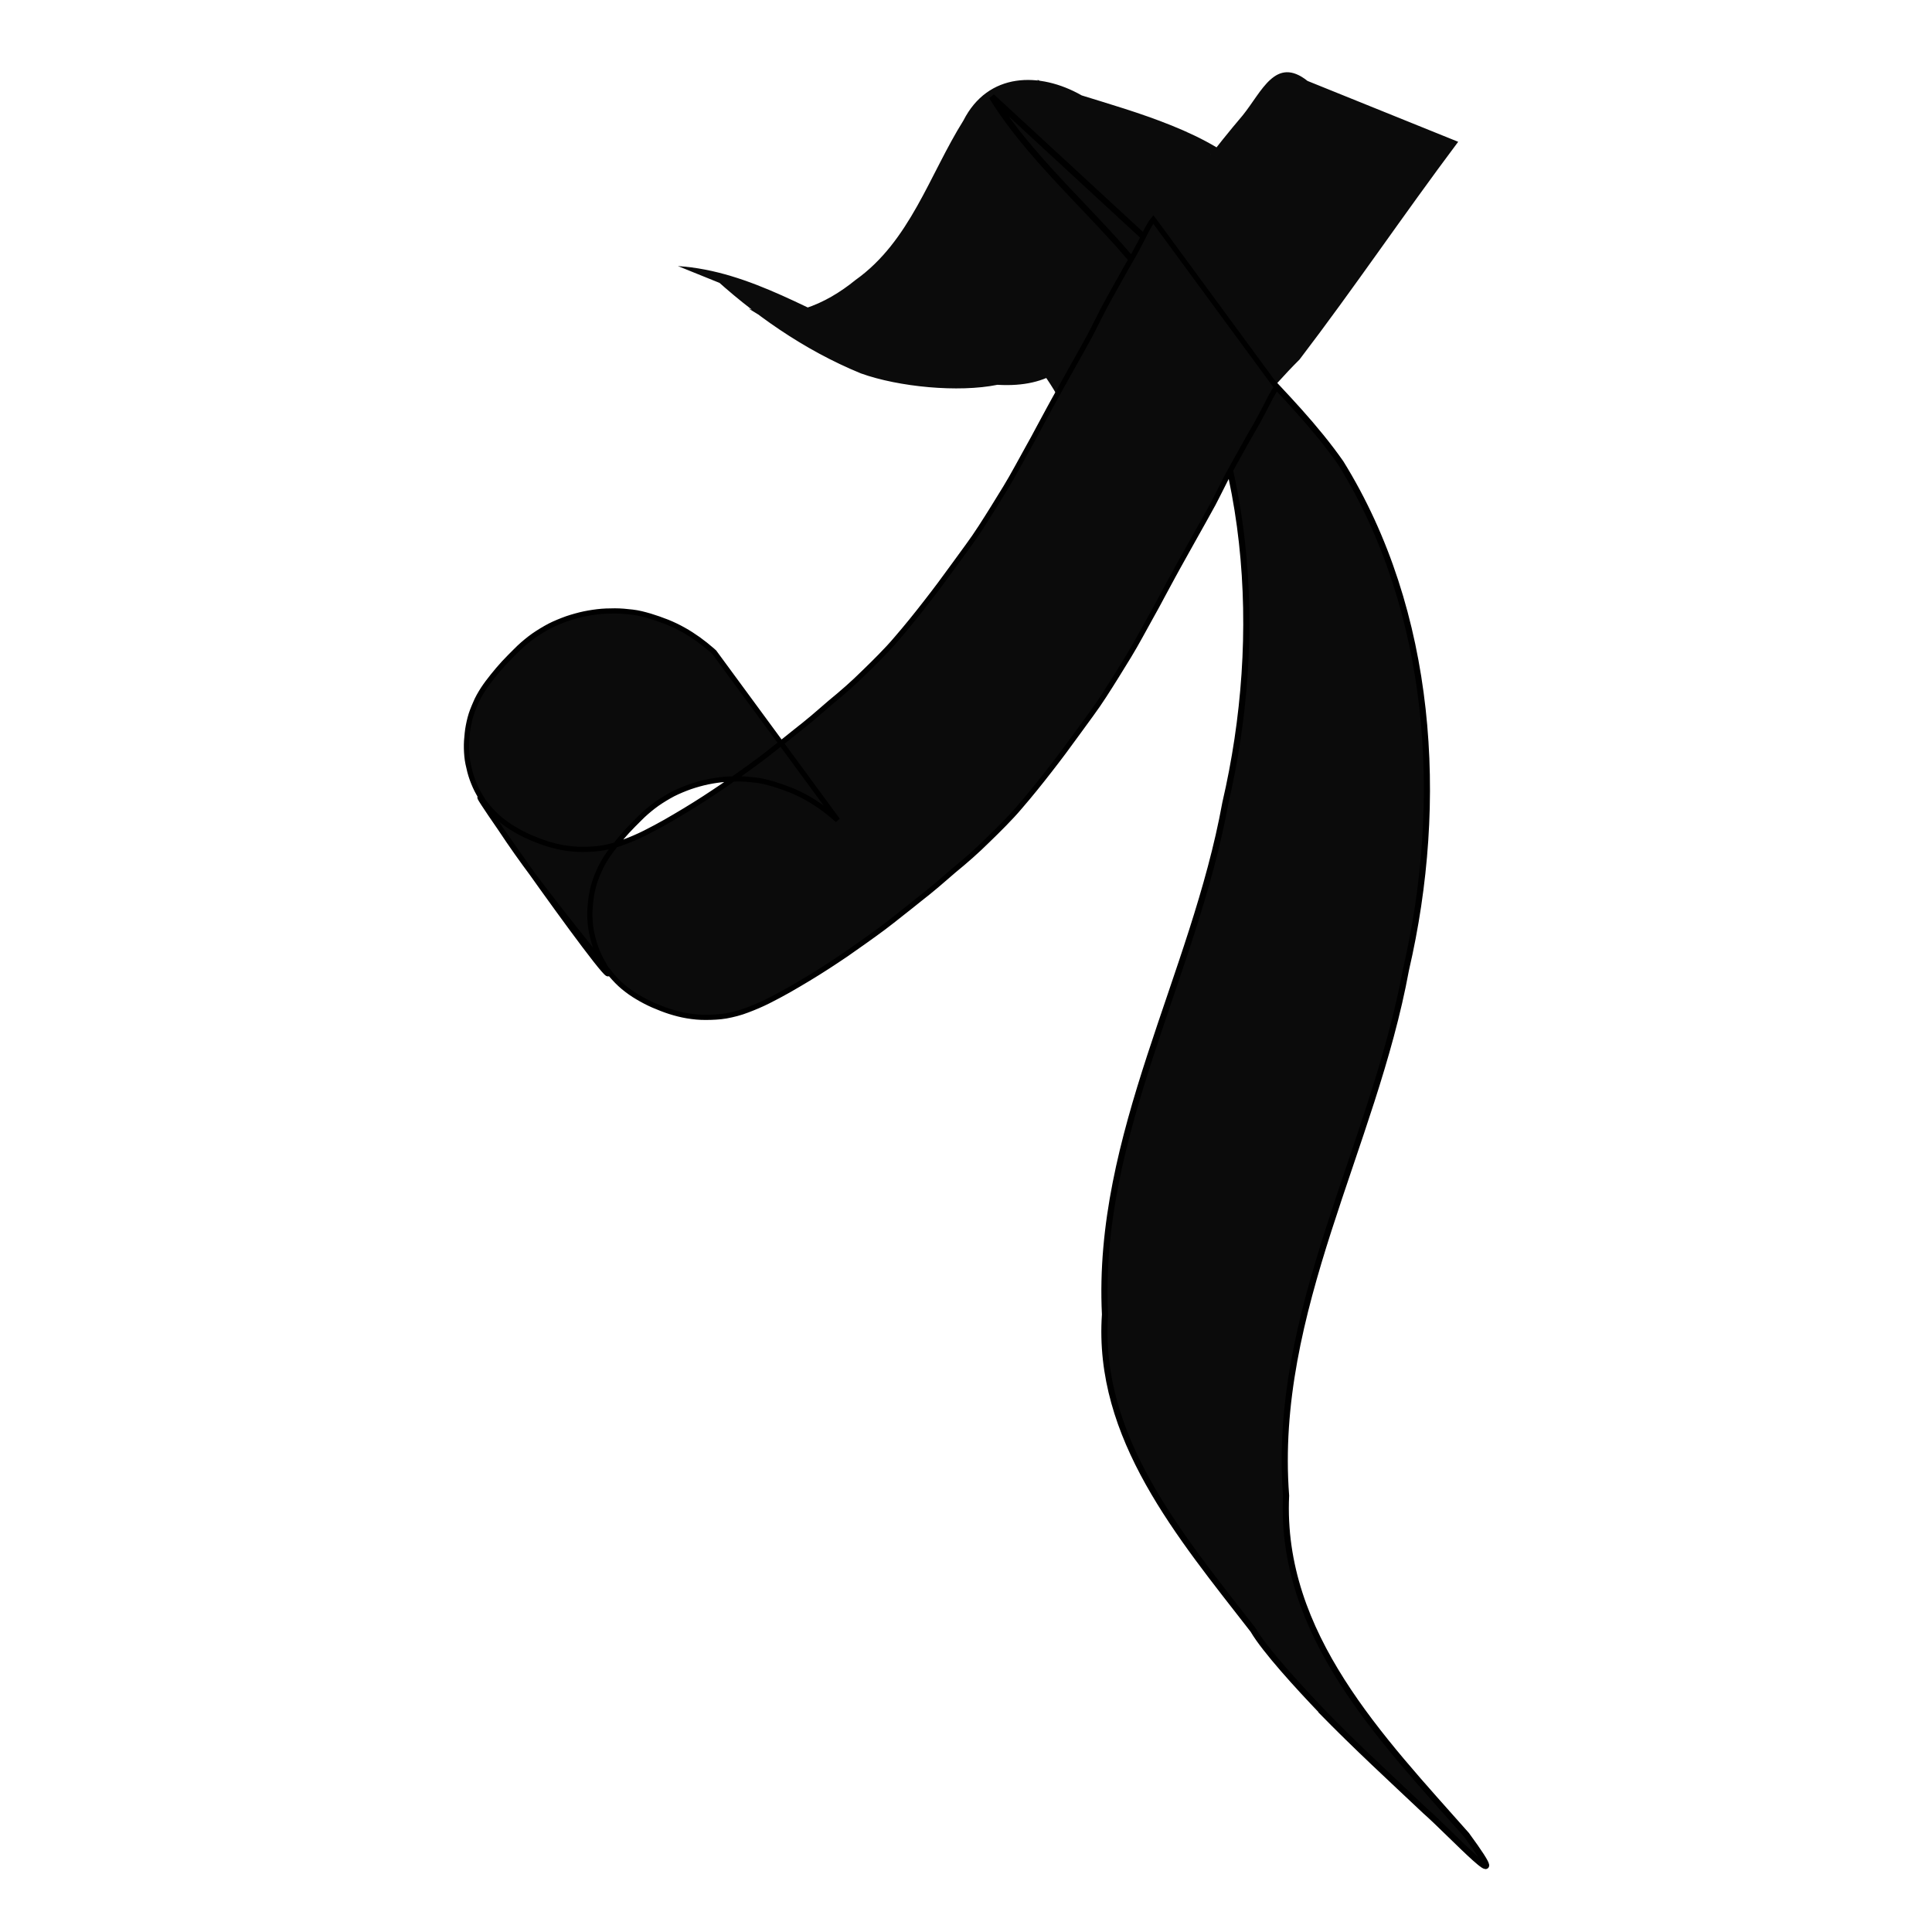
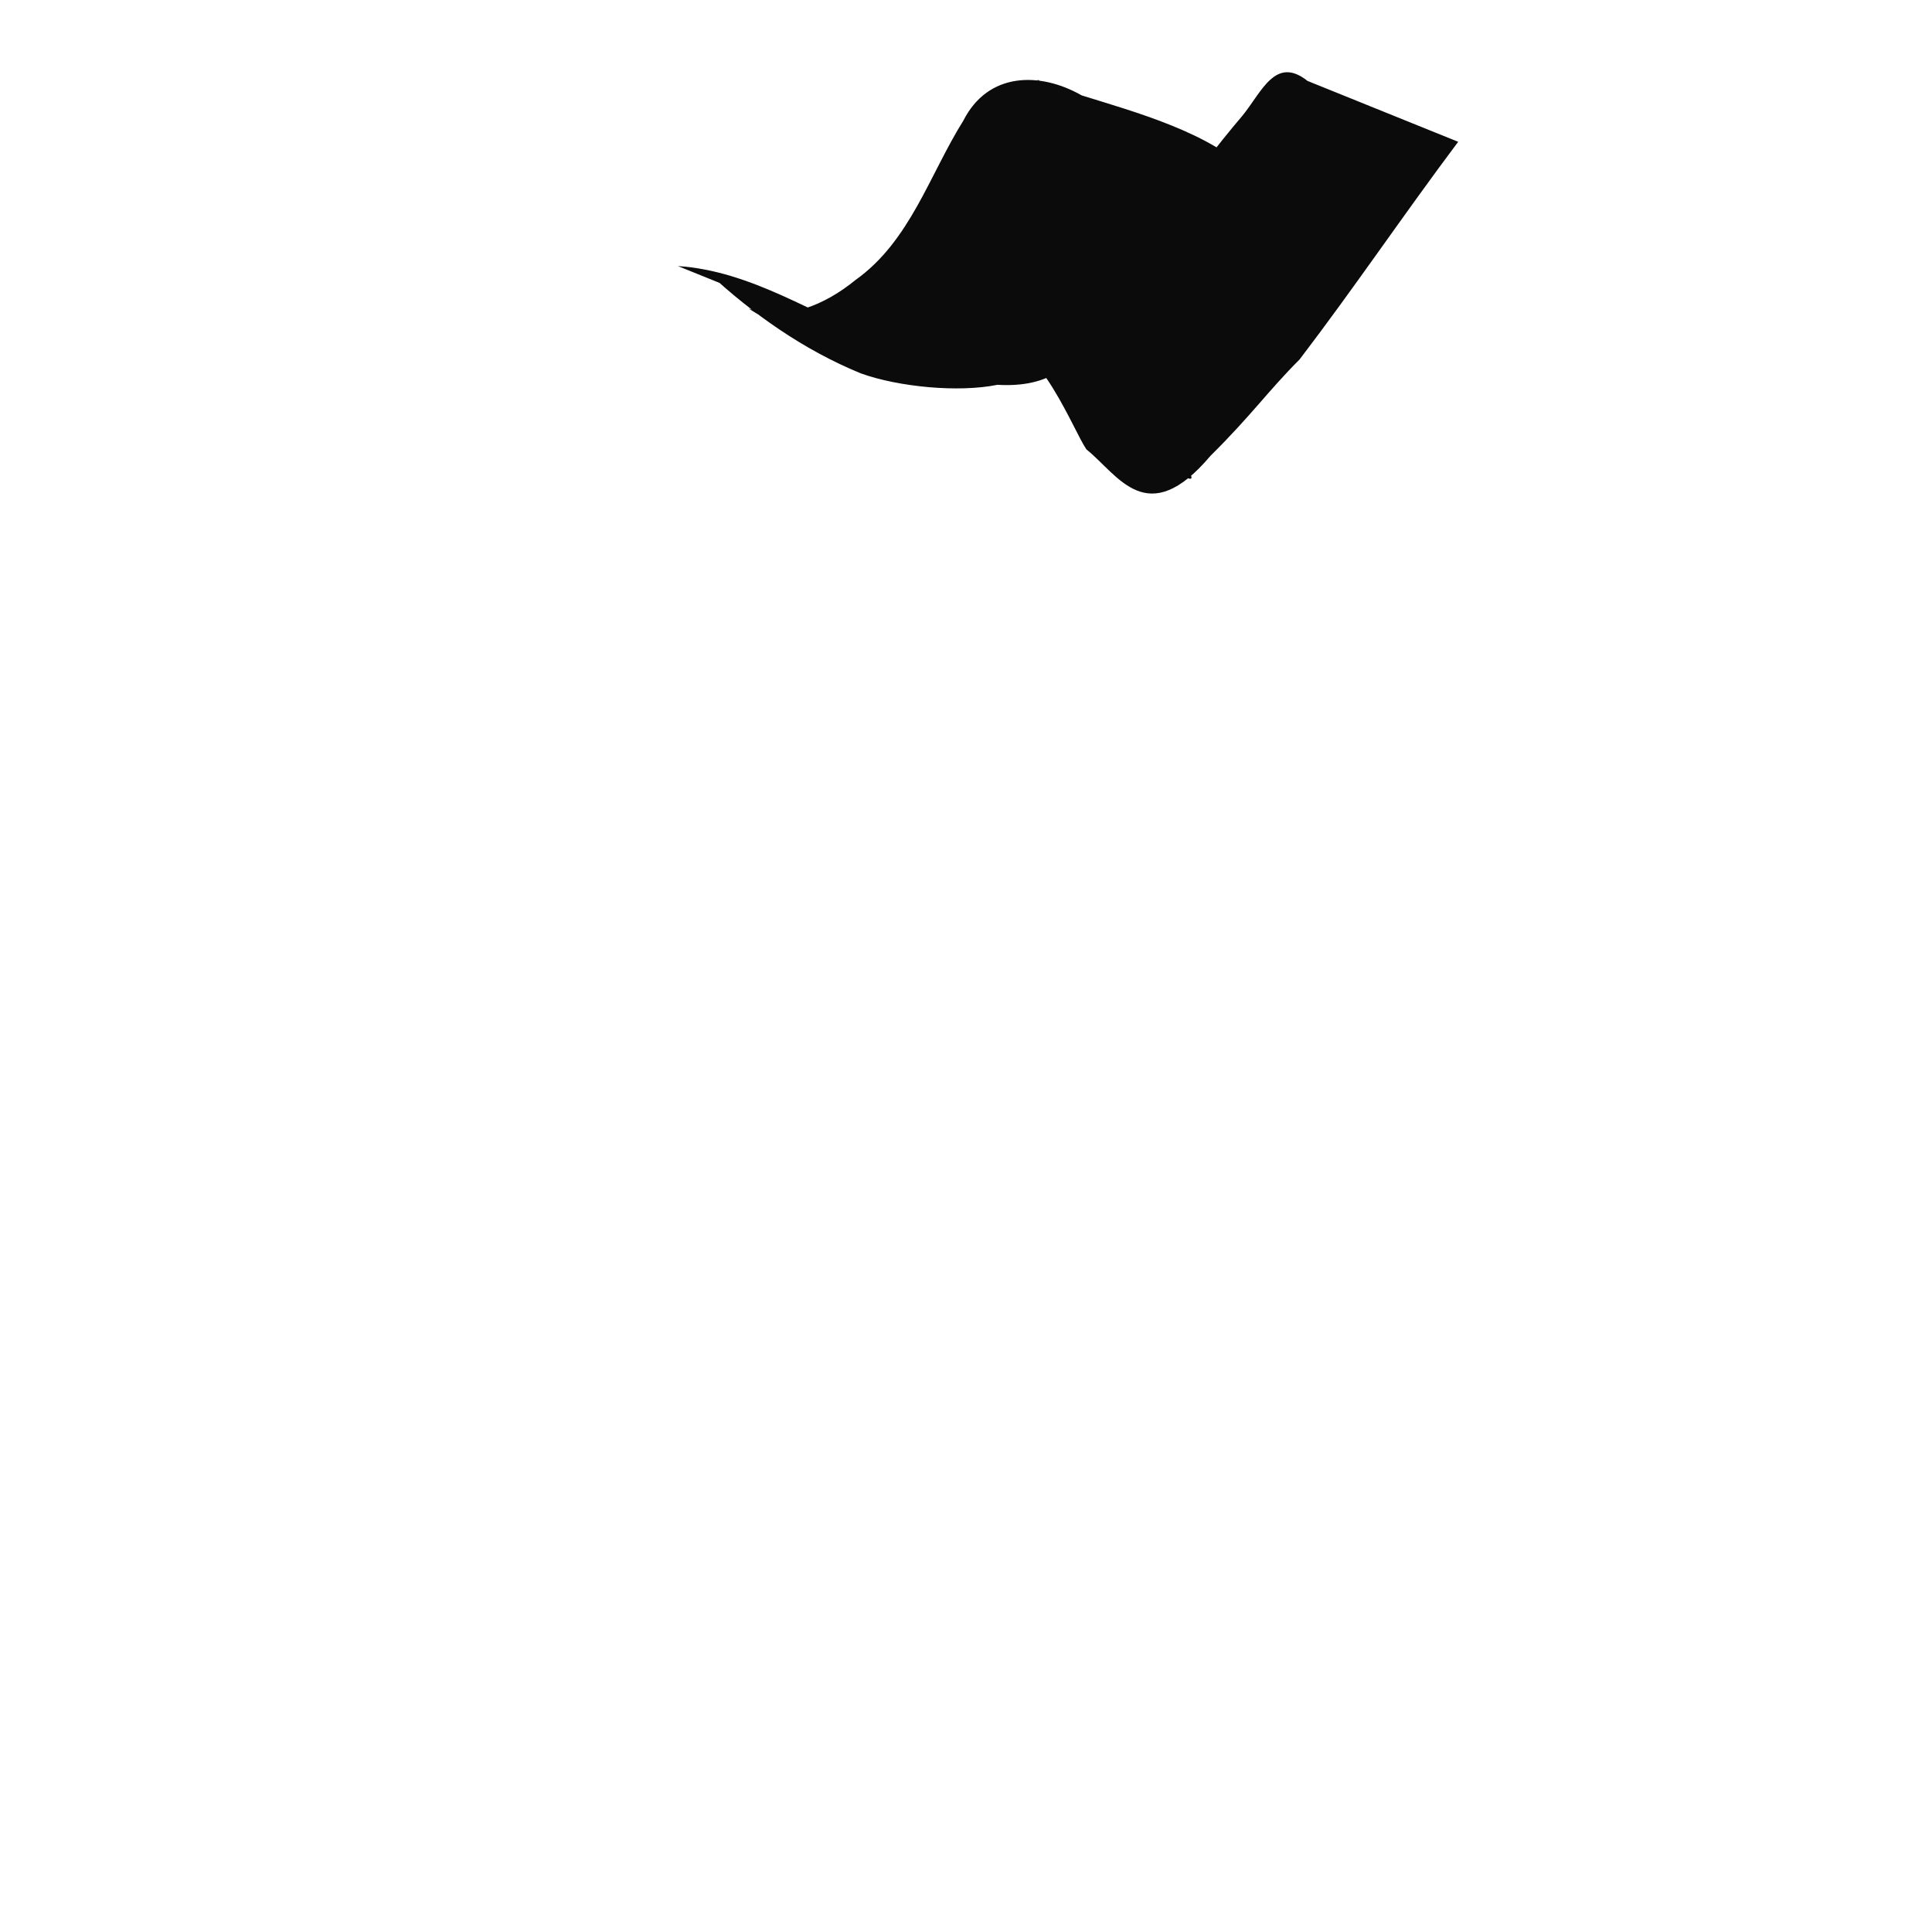
<svg xmlns="http://www.w3.org/2000/svg" version="1.1" width="1000" height="1000" id="svg4172">
  <defs id="defs5498" />
  <g id="layer1">
    <g transform="matrix(2.697,0,0,2.697,-1068.795,-1547.069)" id="g4190">
      <path d="m 526.392,624.69 c 14.04,0.913 26.188,9.298 38.982,14.447 3.724,2.315 16.142,12.402 4.755,7.334 -10.21,-4.082 -20.938,-7.755 -30.167,-13.627 7.24,2.572 14.814,-0.832 20.488,-5.465 10.502,-7.459 14.201,-20.195 20.737,-30.627 4.719,-9.281 14.624,-9.417 22.704,-4.815 9.753,3.05 25.456,7.281 32.553,15.29 2.714,9.098 -5.362,16.331 -6.438,25.497 -0.874,9.49 -7.157,17.906 -6.764,27.47 0.83,4.611 4.217,7.003 -1.703,3.942 -13.699,2.334 -14.595,-7.08 -23.419,-17.111 11.546,3 1.161,-11.056 9.18,-12.654 8.442,-13.377 17.233,-26.537 27.492,-38.613 3.678,-4.553 6.299,-11.479 12.434,-6.601 9.638,3.895 19.278,7.788 28.915,11.682 -10.635,14.188 -19.925,27.996 -30.448,41.785 -6.045,6.028 -9.206,10.686 -17.082,18.472 -12.19,14.429 -17.691,3.696 -23.816,-1.224 -2.459,-3.525 -8.923,-20.63 -16.999,-20.933 2.831,-10.341 7.868,-16.689 8.892,-27.498 0.445,-7.202 4.761,-16.893 -1.35,-22.524 12.887,5.192 25.013,11.087 37.904,16.268 -9.434,-6.301 -17.29,3.327 -20.878,11.286 -5.528,12.841 -4.205,32.222 -24.649,31.005 -7.47,1.522 -18.956,0.414 -26.188,-2.183 -10.953,-4.484 -20.797,-11.398 -29.396,-19.419 -0.91,-0.747 9.574,3.83 13.183,5.217 11.348,4.784 22.899,9.169 33.977,14.545 -7.013,-1.97 -13.248,-6.398 -20.212,-7.741 -10.897,-4.4 -21.791,-8.804 -32.687,-13.204 z" id="path4128" style="fill:#0b0b0b;fill-opacity:1;fill-rule:nonzero;stroke:none" />
-       <path d="m 621.286,624.149 c 8.722,14.07 22.707,24.603 32.316,38.319 17.706,28.581 19.998,65.029 12.509,97.274 -6.24,34.019 -25.696,65.462 -23.003,100.92 -1.249,26.661 18.31,46.652 34.64,65.118 10.305,14.077 -3.383,-0.653 -7.909,-4.579 -6.713,-6.344 -13.071,-12.156 -20.137,-19.386 13.254,13.14 -8.466,-7.7 -12.906,-15.358 -14.086,-18.139 -30.052,-36.955 -28.439,-60.569 -1.685,-34.452 17.085,-64.972 23.096,-98.134 7.49,-32.245 5.197,-68.693 -12.509,-97.275 -9.609,-13.715 -23.594,-24.248 -32.316,-38.319 11.553,10.662 23.107,21.325 34.66,31.987 z" id="path4146" style="fill:#0b0b0b;fill-opacity:1;fill-rule:nonzero;stroke:#000000;stroke-width:1.179;stroke-linecap:square;stroke-linejoin:miter;stroke-miterlimit:4;stroke-opacity:1;stroke-dasharray:none" />
-       <path d="m 641.318,647.978 c -0.183,0.221 -0.349,0.454 -0.508,0.693 -0.242,0.394 -0.474,0.795 -0.693,1.202 -0.276,0.553 -0.566,1.098 -0.841,1.651 -0.315,0.671 -0.687,1.312 -1.033,1.967 -0.389,0.77 -0.817,1.52 -1.253,2.263 -0.485,0.813 -0.941,1.643 -1.411,2.466 -0.511,0.904 -1.006,1.817 -1.518,2.72 -0.555,0.967 -1.082,1.95 -1.623,2.925 -0.578,1.034 -1.117,2.089 -1.641,3.151 -0.567,1.103 -1.107,2.22 -1.689,3.315 -0.614,1.128 -1.236,2.251 -1.866,3.37 -0.642,1.15 -1.288,2.298 -1.931,3.448 -0.658,1.177 -1.309,2.357 -1.971,3.531 -0.681,1.197 -1.333,2.411 -1.999,3.616 -0.671,1.238 -1.34,2.477 -2.007,3.716 -0.657,1.283 -1.373,2.535 -2.069,3.797 -0.71,1.286 -1.413,2.575 -2.127,3.859 -0.695,1.295 -1.448,2.556 -2.197,3.82 -0.767,1.26 -1.538,2.518 -2.321,3.768 -0.785,1.273 -1.592,2.532 -2.4,3.791 -0.809,1.263 -1.667,2.492 -2.551,3.703 -0.873,1.204 -1.763,2.396 -2.628,3.606 -0.872,1.205 -1.752,2.405 -2.64,3.598 -0.875,1.193 -1.794,2.353 -2.695,3.527 -0.917,1.183 -1.845,2.357 -2.789,3.519 -0.952,1.177 -1.925,2.337 -2.914,3.482 -0.958,1.145 -1.987,2.226 -3.029,3.295 -1.025,1.059 -2.084,2.083 -3.139,3.111 -1.039,1.03 -2.108,2.029 -3.202,3 -1.077,0.972 -2.2,1.89 -3.315,2.817 -1.105,0.936 -2.182,1.905 -3.291,2.837 -1.095,0.938 -2.233,1.823 -3.362,2.72 -1.12,0.925 -2.275,1.804 -3.41,2.711 -1.138,0.915 -2.291,1.811 -3.455,2.692 -1.171,0.861 -2.34,1.725 -3.53,2.559 -1.179,0.842 -2.361,1.68 -3.554,2.502 -1.201,0.804 -2.397,1.615 -3.613,2.397 -1.21,0.791 -2.443,1.546 -3.677,2.298 -1.254,0.76 -2.521,1.499 -3.792,2.23 -1.282,0.718 -2.575,1.414 -3.888,2.074 -1.321,0.664 -2.681,1.24 -4.063,1.76 -1.308,0.508 -2.664,0.853 -4.042,1.107 -1.282,0.216 -2.583,0.274 -3.881,0.278 -1.212,0.015 -2.417,-0.107 -3.611,-0.306 -1.13,-0.188 -2.239,-0.48 -3.331,-0.824 -1.071,-0.339 -2.11,-0.769 -3.145,-1.204 -1.041,-0.452 -2.047,-0.979 -3.02,-1.562 -0.97,-0.561 -1.875,-1.219 -2.741,-1.928 -0.838,-0.697 -1.588,-1.488 -2.298,-2.312 -8.862,-11.314 -18.275,-22.369 -25.448,-34.828 -0.505,-0.881 -0.906,-1.812 -1.254,-2.764 -0.344,-0.956 -0.586,-1.943 -0.793,-2.937 -0.203,-0.972 -0.278,-1.96 -0.305,-2.95 -0.024,-0.972 0.045,-1.942 0.156,-2.906 0.097,-0.98 0.298,-1.94 0.536,-2.894 0.249,-0.977 0.632,-1.912 1.034,-2.834 0.391,-0.964 0.915,-1.861 1.472,-2.736 0.576,-0.881 1.216,-1.716 1.874,-2.535 0.667,-0.848 1.379,-1.659 2.102,-2.459 0.764,-0.823 1.562,-1.613 2.356,-2.407 0.824,-0.842 1.72,-1.606 2.648,-2.33 0.951,-0.735 1.972,-1.37 3.012,-1.97 1.03,-0.604 2.128,-1.071 3.237,-1.506 1.096,-0.435 2.228,-0.761 3.37,-1.052 1.101,-0.27 2.218,-0.456 3.342,-0.594 1.113,-0.134 2.235,-0.163 3.354,-0.164 1.124,0 2.242,0.107 3.357,0.239 1.143,0.128 2.252,0.425 3.353,0.744 1.122,0.339 2.225,0.732 3.317,1.158 1.071,0.429 2.11,0.932 3.118,1.494 0.995,0.551 1.948,1.173 2.875,1.831 0.914,0.667 1.801,1.368 2.654,2.112 0.129,0.117 0.258,0.234 0.386,0.351 0,0 23.682,32.236 23.682,32.236 l 0,0 c -0.129,-0.117 -0.258,-0.234 -0.386,-0.351 -0.853,-0.744 -1.74,-1.445 -2.654,-2.112 -0.927,-0.657 -1.88,-1.28 -2.875,-1.831 -1.008,-0.561 -2.046,-1.064 -3.118,-1.494 -1.092,-0.426 -2.195,-0.819 -3.317,-1.158 -1.101,-0.321 -2.21,-0.617 -3.353,-0.745 -1.115,-0.132 -2.233,-0.236 -3.357,-0.239 -1.12,0 -2.241,0.03 -3.354,0.164 -1.124,0.138 -2.242,0.324 -3.342,0.594 -1.141,0.29 -2.274,0.617 -3.37,1.052 -1.109,0.435 -2.207,0.902 -3.237,1.506 -1.04,0.6 -2.06,1.235 -3.012,1.97 -0.928,0.724 -1.824,1.488 -2.648,2.33 -0.794,0.793 -1.592,1.584 -2.356,2.407 -0.723,0.8 -1.434,1.611 -2.101,2.459 -0.659,0.819 -1.299,1.654 -1.874,2.535 -0.558,0.875 -1.081,1.772 -1.472,2.736 -0.403,0.922 -0.785,1.857 -1.034,2.834 -0.24,0.953 -0.441,1.914 -0.538,2.893 -0.11,0.965 -0.18,1.935 -0.156,2.906 0.027,0.99 0.103,1.978 0.306,2.95 0.206,0.994 0.449,1.98 0.793,2.937 0.347,0.952 0.749,1.883 1.254,2.764 8.317,14.447 -31.649,-42.215 -21.917,-29.644 0.71,0.824 1.461,1.615 2.298,2.312 0.866,0.709 1.771,1.367 2.741,1.928 0.973,0.583 1.979,1.11 3.02,1.562 1.035,0.434 2.074,0.865 3.145,1.204 1.092,0.344 2.201,0.636 3.331,0.824 1.194,0.198 2.399,0.321 3.611,0.306 1.298,0 2.599,-0.062 3.881,-0.278 1.378,-0.253 2.733,-0.599 4.042,-1.107 1.383,-0.52 2.743,-1.097 4.063,-1.76 1.312,-0.66 2.606,-1.356 3.888,-2.074 1.272,-0.731 2.538,-1.47 3.792,-2.23 1.234,-0.753 2.467,-1.508 3.677,-2.298 1.216,-0.782 2.412,-1.593 3.613,-2.397 1.193,-0.822 2.375,-1.66 3.554,-2.502 1.191,-0.834 2.36,-1.697 3.53,-2.559 1.164,-0.881 2.317,-1.777 3.455,-2.692 1.135,-0.906 2.29,-1.786 3.41,-2.711 1.129,-0.896 2.267,-1.782 3.362,-2.719 1.109,-0.932 2.186,-1.9 3.291,-2.837 1.115,-0.927 2.238,-1.845 3.315,-2.817 1.094,-0.971 2.163,-1.97 3.202,-3 1.055,-1.028 2.115,-2.053 3.139,-3.111 1.041,-1.069 2.07,-2.15 3.029,-3.295 0.989,-1.146 1.962,-2.305 2.914,-3.482 0.944,-1.162 1.872,-2.336 2.789,-3.519 0.901,-1.173 1.819,-2.333 2.694,-3.527 0.888,-1.193 1.768,-2.393 2.64,-3.598 0.865,-1.21 1.755,-2.402 2.628,-3.606 0.884,-1.211 1.742,-2.44 2.55,-3.703 0.808,-1.259 1.615,-2.518 2.4,-3.791 0.783,-1.25 1.554,-2.508 2.321,-3.768 0.749,-1.264 1.503,-2.525 2.197,-3.821 0.714,-1.284 1.417,-2.573 2.127,-3.859 0.697,-1.262 1.413,-2.513 2.07,-3.797 0.667,-1.24 1.335,-2.479 2.007,-3.716 0.666,-1.205 1.318,-2.419 1.999,-3.616 0.661,-1.175 1.313,-2.355 1.971,-3.531 0.642,-1.15 1.288,-2.298 1.931,-3.448 0.63,-1.119 1.253,-2.242 1.866,-3.369 0.582,-1.095 1.123,-2.212 1.689,-3.315 0.524,-1.062 1.063,-2.117 1.641,-3.151 0.541,-0.975 1.067,-1.958 1.623,-2.925 0.512,-0.903 1.008,-1.816 1.518,-2.72 0.47,-0.822 0.926,-1.652 1.411,-2.466 0.436,-0.744 0.864,-1.493 1.253,-2.263 0.346,-0.655 0.719,-1.296 1.034,-1.967 0.275,-0.553 0.565,-1.098 0.841,-1.651 0.219,-0.407 0.451,-0.808 0.693,-1.202 0.159,-0.238 0.325,-0.472 0.508,-0.693 0,0 23.682,32.236 23.682,32.236 z" id="path4154" style="fill:#0b0b0b;fill-opacity:1;fill-rule:nonzero;stroke:#000000;stroke-width:1;stroke-linecap:square;stroke-linejoin:miter;stroke-miterlimit:4;stroke-opacity:1;stroke-dasharray:none" />
    </g>
  </g>
</svg>